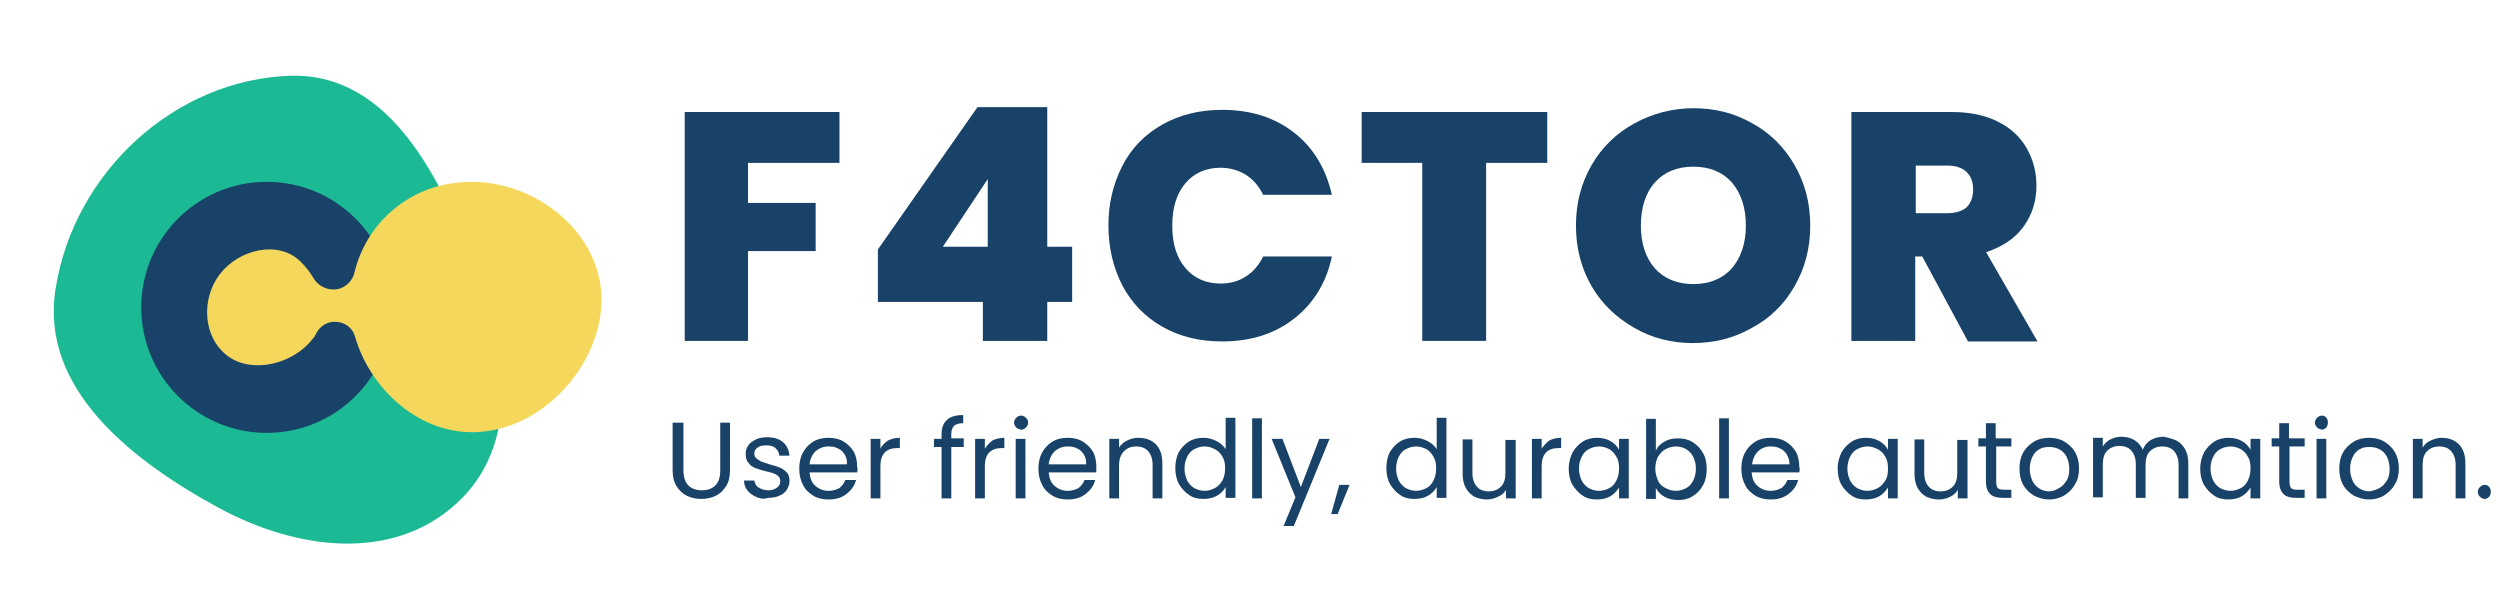
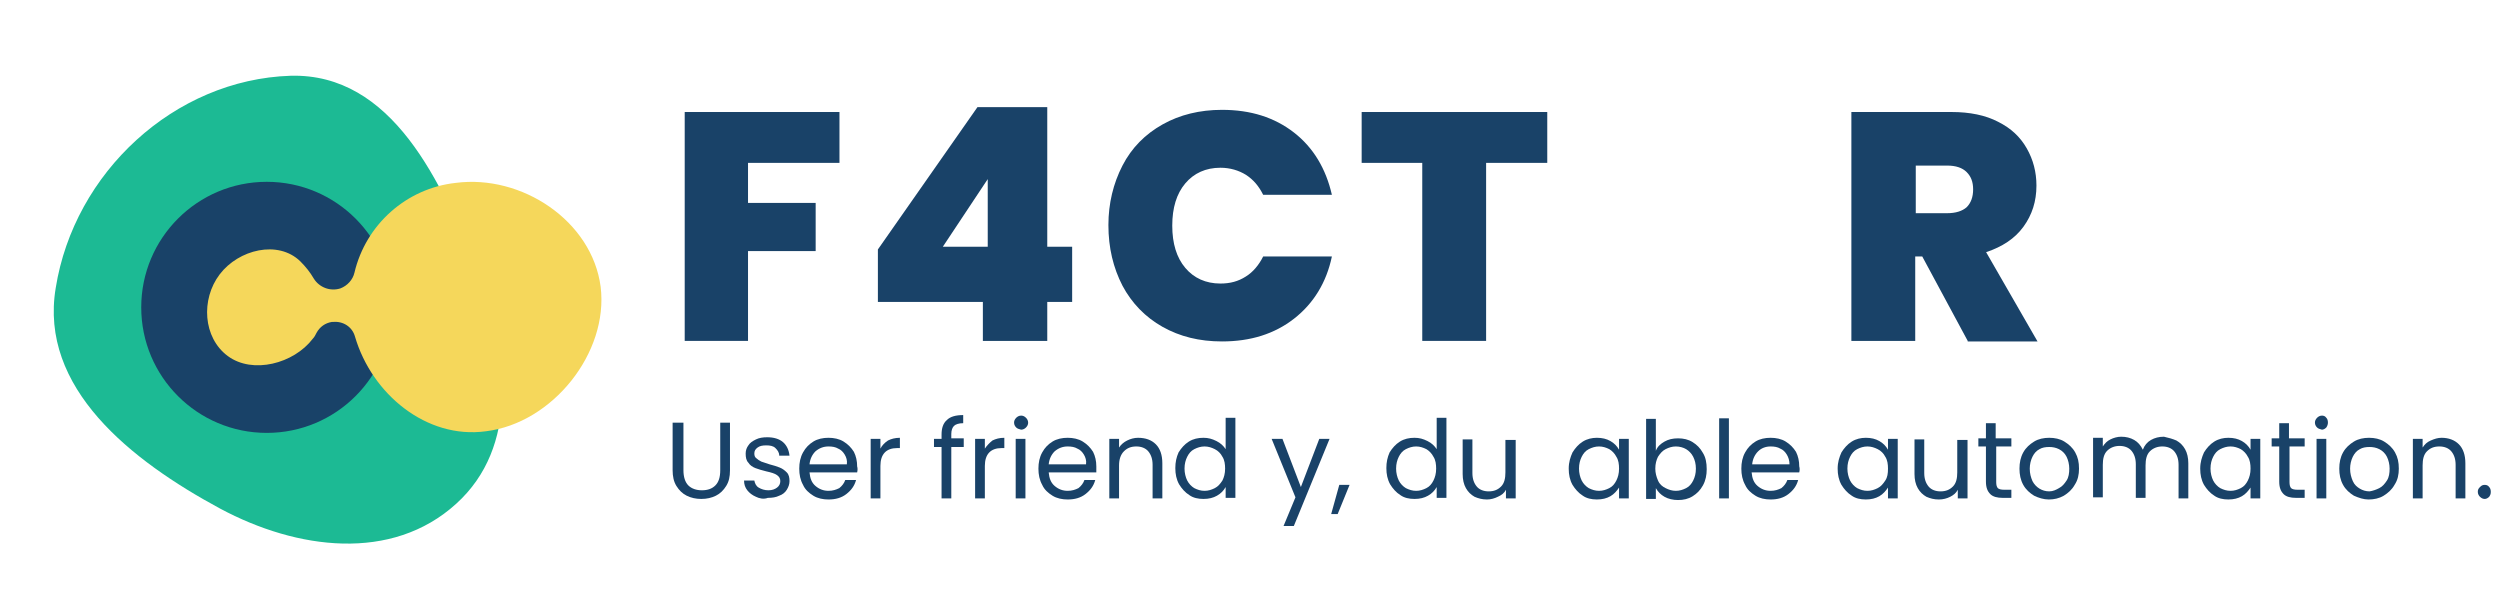
<svg xmlns="http://www.w3.org/2000/svg" version="1.1" id="Laag_1" x="0px" y="0px" viewBox="0 0 462 113.7" style="enable-background:new 0 0 462 113.7;" xml:space="preserve">
  <style type="text/css">
	.st0{enable-background:new    ;}
	.st1{fill:#194268;}
	.st2{fill:#1CBA94;}
	.st3{fill:#F5D75B;}
</style>
  <g transform="translate(-759 -279.995)">
    <g transform="translate(3.633 21.653)">
      <g transform="translate(878.501 258.341)">
        <g transform="translate(0 0)">
          <g class="st0">
            <path class="st1" d="M32,20.7v9.4H15.1v7.4h12.5v8.9H15.1V63H3.4V20.7H32z" />
            <path class="st1" d="M39.1,55.8v-9.7l18.4-26.3h12.9v25.8H75v10.2h-4.6V63H58.5v-7.2H39.1z M59.4,33.1l-8.3,12.5h8.3V33.1z" />
            <path class="st1" d="M84.3,30.6c1.7-3.3,4.2-5.8,7.4-7.6c3.2-1.8,6.9-2.7,11-2.7c5.3,0,9.7,1.4,13.3,4.2       c3.6,2.8,5.9,6.7,7,11.5h-12.7c-0.8-1.6-1.8-2.8-3.2-3.7c-1.3-0.8-2.9-1.3-4.7-1.3c-2.7,0-4.9,1-6.5,2.9       c-1.6,1.9-2.4,4.5-2.4,7.8c0,3.3,0.8,5.9,2.4,7.8c1.6,1.9,3.8,2.9,6.5,2.9c1.8,0,3.3-0.4,4.7-1.3c1.3-0.8,2.4-2.1,3.2-3.7h12.7       c-1,4.8-3.4,8.7-7,11.5c-3.6,2.8-8,4.2-13.3,4.2c-4.2,0-7.8-0.9-11-2.7c-3.2-1.8-5.7-4.4-7.4-7.6c-1.7-3.3-2.6-7-2.6-11.2       C81.7,37.6,82.6,33.9,84.3,30.6z" />
            <path class="st1" d="M162.8,20.7v9.4h-11.3V63h-11.8V30.1h-11.2v-9.4H162.8z" />
-             <path class="st1" d="M178.9,60.6c-3.3-1.9-6-4.4-7.9-7.7c-1.9-3.3-2.9-7-2.9-11.2s1-7.9,2.9-11.2c1.9-3.3,4.6-5.9,7.9-7.7       c3.3-1.8,7-2.8,10.9-2.8c4,0,7.6,0.9,10.9,2.8c3.3,1.8,5.9,4.4,7.8,7.7s2.9,7,2.9,11.2s-1,7.9-2.9,11.2       c-1.9,3.3-4.5,5.9-7.9,7.7c-3.3,1.9-7,2.8-10.9,2.8S182.2,62.5,178.9,60.6z M196.9,49.6c1.7-2,2.6-4.6,2.6-7.9       c0-3.4-0.9-6-2.6-8c-1.7-1.9-4.1-2.9-7.1-2.9c-3,0-5.4,1-7.1,2.9c-1.7,1.9-2.6,4.6-2.6,8c0,3.3,0.9,6,2.6,7.9       c1.7,1.9,4.1,2.9,7.1,2.9C192.8,52.5,195.2,51.5,196.9,49.6z" />
            <path class="st1" d="M240.5,63l-8.4-15.6h-1.3V63h-11.8V20.7h18.5c3.4,0,6.3,0.6,8.6,1.8c2.4,1.2,4.1,2.8,5.3,4.9       c1.2,2.1,1.8,4.4,1.8,6.9c0,2.9-0.8,5.4-2.4,7.6c-1.6,2.2-3.9,3.7-6.9,4.7l9.5,16.5H240.5z M230.9,39.4h5.8       c1.6,0,2.8-0.4,3.6-1.1c0.8-0.8,1.2-1.9,1.2-3.3c0-1.4-0.4-2.4-1.2-3.2c-0.8-0.8-2-1.2-3.6-1.2h-5.8V39.4z" />
          </g>
        </g>
      </g>
      <g transform="translate(755.367 264.341)">
        <path class="st2" d="M10.3,47.2C13.7,25.9,32.2,8.7,53.7,8c18.7-0.5,28,19.5,34.7,36.9c5.6,14.6,7.5,31.7-4.1,42.2     C72.4,97.9,54.9,95.6,40.7,88C24.2,79.1,7.2,65.7,10.3,47.2" />
        <circle class="st1" cx="49.3" cy="50.8" r="23.2" />
        <path class="st3" d="M111,47c-1.6-12.2-14.6-20.8-26.8-19.2c-9.1,1-16.6,7.7-18.7,16.6c-0.3,1.3-1.3,2.4-2.6,2.9l0,0     C61,47.9,59,47.1,58,45.5c-0.7-1.2-1.5-2.2-2.5-3.2c-4.1-4-11.4-2.2-14.9,2.4s-3.1,11.7,1.5,15.1s12.2,1.4,15.7-3.2     c0.3-0.3,0.5-0.7,0.7-1.1c0.6-1.1,1.6-1.8,2.8-2l0.2,0c1.9-0.2,3.6,0.9,4.1,2.7c3.1,10.6,13.2,19,24.2,17.5     C102.1,72.2,112.5,59.2,111,47z" />
      </g>
    </g>
    <g class="st0">
      <path class="st1" d="M885.3,358.1v8.8c0,1.2,0.3,2.2,0.9,2.8c0.6,0.6,1.5,0.9,2.5,0.9c1.1,0,1.9-0.3,2.5-0.9    c0.6-0.6,0.9-1.5,0.9-2.8v-8.8h1.8v8.8c0,1.2-0.2,2.1-0.7,2.9s-1.1,1.4-1.9,1.8c-0.8,0.4-1.7,0.6-2.7,0.6c-1,0-1.9-0.2-2.7-0.6    c-0.8-0.4-1.4-1-1.9-1.8s-0.7-1.8-0.7-2.9v-8.8H885.3z" />
      <path class="st1" d="M898.7,371.8c-0.7-0.3-1.2-0.7-1.6-1.2c-0.4-0.5-0.6-1.1-0.6-1.8h1.9c0.1,0.5,0.3,1,0.8,1.3s1.1,0.5,1.8,0.5    c0.7,0,1.2-0.2,1.6-0.5c0.4-0.3,0.6-0.7,0.6-1.2c0-0.5-0.2-0.8-0.6-1.1s-1.1-0.5-2-0.7c-0.8-0.2-1.5-0.4-2-0.6    c-0.5-0.2-1-0.5-1.3-1c-0.4-0.4-0.5-1-0.5-1.7c0-0.6,0.2-1.1,0.5-1.5c0.3-0.5,0.8-0.8,1.4-1.1c0.6-0.3,1.3-0.4,2.1-0.4    c1.2,0,2.2,0.3,2.9,0.9c0.7,0.6,1.1,1.5,1.2,2.5H903c0-0.6-0.3-1-0.7-1.4s-1-0.5-1.7-0.5c-0.7,0-1.2,0.1-1.6,0.4    c-0.4,0.3-0.6,0.6-0.6,1.1c0,0.4,0.1,0.7,0.4,0.9c0.2,0.2,0.5,0.4,0.9,0.6c0.4,0.1,0.8,0.3,1.5,0.5c0.8,0.2,1.4,0.4,1.9,0.6    c0.5,0.2,0.9,0.5,1.3,0.9c0.4,0.4,0.5,1,0.5,1.6c0,0.6-0.2,1.1-0.5,1.6c-0.3,0.5-0.8,0.9-1.4,1.1c-0.6,0.3-1.3,0.4-2.1,0.4    C900.1,372.3,899.3,372.1,898.7,371.8z" />
      <path class="st1" d="M917.4,367.3h-8.8c0.1,1.1,0.4,1.9,1.1,2.5c0.7,0.6,1.5,0.9,2.4,0.9c0.8,0,1.4-0.2,2-0.5    c0.5-0.4,0.9-0.9,1.1-1.5h2c-0.3,1.1-0.9,1.9-1.8,2.6c-0.9,0.7-2,1-3.3,1c-1,0-2-0.2-2.8-0.7c-0.8-0.5-1.5-1.1-1.9-2    c-0.5-0.9-0.7-1.9-0.7-3c0-1.1,0.2-2.1,0.7-3c0.5-0.9,1.1-1.5,1.9-2c0.8-0.5,1.8-0.7,2.8-0.7c1,0,2,0.2,2.8,0.7s1.4,1.1,1.9,1.9    c0.4,0.8,0.6,1.7,0.6,2.7C917.5,366.5,917.5,366.9,917.4,367.3z M915.1,364c-0.3-0.5-0.7-0.9-1.2-1.1c-0.5-0.3-1.1-0.4-1.8-0.4    c-0.9,0-1.7,0.3-2.4,0.9c-0.6,0.6-1,1.4-1.1,2.4h6.9C915.6,365.1,915.4,364.5,915.1,364z" />
      <path class="st1" d="M923.1,361.4c0.6-0.3,1.3-0.5,2.2-0.5v1.9h-0.5c-2,0-3.1,1.1-3.1,3.3v6h-1.8v-11h1.8v1.8    C922,362.3,922.5,361.8,923.1,361.4z" />
      <path class="st1" d="M937.1,362.6h-2.3v9.5H933v-9.5h-1.4v-1.5h1.4v-0.8c0-1.2,0.3-2.1,1-2.7c0.6-0.6,1.6-0.9,3-0.9v1.5    c-0.8,0-1.4,0.2-1.7,0.5s-0.5,0.8-0.5,1.5v0.8h2.3V362.6z" />
      <path class="st1" d="M942.4,361.4c0.6-0.3,1.3-0.5,2.2-0.5v1.9h-0.5c-2,0-3.1,1.1-3.1,3.3v6h-1.8v-11h1.8v1.8    C941.4,362.3,941.9,361.8,942.4,361.4z" />
      <path class="st1" d="M946.8,359c-0.2-0.2-0.4-0.5-0.4-0.9c0-0.3,0.1-0.6,0.4-0.9c0.2-0.2,0.5-0.4,0.9-0.4c0.3,0,0.6,0.1,0.9,0.4    c0.2,0.2,0.4,0.5,0.4,0.9c0,0.3-0.1,0.6-0.4,0.9c-0.2,0.2-0.5,0.4-0.9,0.4C947.3,359.3,947,359.2,946.8,359z M948.5,361.1v11h-1.8    v-11H948.5z" />
      <path class="st1" d="M961.6,367.3h-8.8c0.1,1.1,0.4,1.9,1.1,2.5c0.7,0.6,1.5,0.9,2.4,0.9c0.8,0,1.4-0.2,2-0.5    c0.5-0.4,0.9-0.9,1.1-1.5h2c-0.3,1.1-0.9,1.9-1.8,2.6c-0.9,0.7-2,1-3.3,1c-1,0-2-0.2-2.8-0.7c-0.8-0.5-1.5-1.1-1.9-2    c-0.5-0.9-0.7-1.9-0.7-3c0-1.1,0.2-2.1,0.7-3c0.5-0.9,1.1-1.5,1.9-2c0.8-0.5,1.8-0.7,2.8-0.7c1,0,2,0.2,2.8,0.7s1.4,1.1,1.9,1.9    c0.4,0.8,0.6,1.7,0.6,2.7C961.6,366.5,961.6,366.9,961.6,367.3z M959.3,364c-0.3-0.5-0.7-0.9-1.2-1.1c-0.5-0.3-1.1-0.4-1.8-0.4    c-0.9,0-1.7,0.3-2.4,0.9c-0.6,0.6-1,1.4-1.1,2.4h6.9C959.8,365.1,959.6,364.5,959.3,364z" />
      <path class="st1" d="M972.6,362.1c0.8,0.8,1.2,2,1.2,3.5v6.5h-1.8v-6.2c0-1.1-0.3-1.9-0.8-2.5c-0.5-0.6-1.3-0.9-2.2-0.9    c-1,0-1.7,0.3-2.3,0.9c-0.6,0.6-0.9,1.5-0.9,2.6v6.1H964v-11h1.8v1.6c0.4-0.6,0.9-1,1.5-1.3s1.3-0.5,2-0.5    C970.7,360.9,971.8,361.3,972.6,362.1z" />
      <path class="st1" d="M976.8,363.6c0.5-0.8,1.1-1.5,1.9-2c0.8-0.5,1.7-0.7,2.7-0.7c0.9,0,1.6,0.2,2.4,0.6s1.3,0.9,1.7,1.5v-5.8h1.8    v14.8h-1.8V370c-0.4,0.7-0.9,1.2-1.6,1.6c-0.7,0.4-1.5,0.6-2.5,0.6c-1,0-1.9-0.2-2.6-0.7c-0.8-0.5-1.4-1.2-1.9-2    c-0.5-0.9-0.7-1.9-0.7-3C976.2,365.4,976.4,364.5,976.8,363.6z M984.9,364.4c-0.3-0.6-0.8-1.1-1.4-1.4c-0.6-0.3-1.2-0.5-1.9-0.5    c-0.7,0-1.3,0.2-1.9,0.5s-1,0.8-1.3,1.4c-0.3,0.6-0.5,1.3-0.5,2.2c0,0.8,0.2,1.6,0.5,2.2c0.3,0.6,0.8,1.1,1.3,1.4    c0.6,0.3,1.2,0.5,1.9,0.5c0.7,0,1.3-0.2,1.9-0.5c0.6-0.3,1-0.8,1.4-1.4c0.3-0.6,0.5-1.3,0.5-2.2    C985.4,365.8,985.3,365,984.9,364.4z" />
-       <path class="st1" d="M992.2,357.3v14.8h-1.8v-14.8H992.2z" />
      <path class="st1" d="M1004.7,361.1l-6.6,16.1h-1.9l2.2-5.3l-4.4-10.8h2l3.4,8.9l3.4-8.9H1004.7z" />
      <path class="st1" d="M1008.4,369.6l-2.2,5.4h-1.2l1.5-5.4H1008.4z" />
      <path class="st1" d="M1015.8,363.6c0.5-0.8,1.1-1.5,1.9-2c0.8-0.5,1.7-0.7,2.7-0.7c0.9,0,1.6,0.2,2.4,0.6s1.3,0.9,1.7,1.5v-5.8    h1.8v14.8h-1.8V370c-0.4,0.7-0.9,1.2-1.6,1.6s-1.5,0.6-2.5,0.6c-1,0-1.9-0.2-2.6-0.7c-0.8-0.5-1.4-1.2-1.9-2    c-0.5-0.9-0.7-1.9-0.7-3C1015.2,365.4,1015.4,364.5,1015.8,363.6z M1023.9,364.4c-0.3-0.6-0.8-1.1-1.3-1.4    c-0.6-0.3-1.2-0.5-1.9-0.5c-0.7,0-1.3,0.2-1.9,0.5c-0.6,0.3-1,0.8-1.3,1.4c-0.3,0.6-0.5,1.3-0.5,2.2c0,0.8,0.2,1.6,0.5,2.2    c0.3,0.6,0.8,1.1,1.3,1.4c0.6,0.3,1.2,0.5,1.9,0.5c0.7,0,1.3-0.2,1.9-0.5c0.6-0.3,1-0.8,1.3-1.4c0.3-0.6,0.5-1.3,0.5-2.2    C1024.4,365.8,1024.3,365,1023.9,364.4z" />
      <path class="st1" d="M1039.1,361.1v11h-1.8v-1.6c-0.3,0.6-0.8,1-1.5,1.3c-0.6,0.3-1.3,0.5-2,0.5c-0.9,0-1.6-0.2-2.3-0.5    c-0.7-0.4-1.2-0.9-1.6-1.6c-0.4-0.7-0.6-1.6-0.6-2.6v-6.4h1.8v6.2c0,1.1,0.3,1.9,0.8,2.5s1.3,0.9,2.2,0.9c1,0,1.7-0.3,2.3-0.9    c0.6-0.6,0.8-1.5,0.8-2.6v-6H1039.1z" />
-       <path class="st1" d="M1045.3,361.4c0.6-0.3,1.3-0.5,2.2-0.5v1.9h-0.5c-2,0-3.1,1.1-3.1,3.3v6h-1.8v-11h1.8v1.8    C1044.3,362.3,1044.8,361.8,1045.3,361.4z" />
      <path class="st1" d="M1049.6,363.6c0.5-0.8,1.1-1.5,1.9-2c0.8-0.5,1.7-0.7,2.6-0.7c1,0,1.8,0.2,2.5,0.6c0.7,0.4,1.2,0.9,1.6,1.6    v-2h1.8v11h-1.8v-2c-0.4,0.6-0.9,1.2-1.6,1.6c-0.7,0.4-1.5,0.6-2.5,0.6c-1,0-1.9-0.2-2.6-0.7c-0.8-0.5-1.4-1.2-1.9-2    c-0.5-0.9-0.7-1.9-0.7-3C1048.9,365.4,1049.2,364.5,1049.6,363.6z M1057.7,364.4c-0.3-0.6-0.8-1.1-1.3-1.4    c-0.6-0.3-1.2-0.5-1.9-0.5c-0.7,0-1.3,0.2-1.9,0.5c-0.6,0.3-1,0.8-1.3,1.4c-0.3,0.6-0.5,1.3-0.5,2.2c0,0.8,0.2,1.6,0.5,2.2    c0.3,0.6,0.8,1.1,1.3,1.4c0.6,0.3,1.2,0.5,1.9,0.5c0.7,0,1.3-0.2,1.9-0.5c0.6-0.3,1-0.8,1.3-1.4c0.3-0.6,0.5-1.3,0.5-2.2    C1058.2,365.8,1058.1,365,1057.7,364.4z" />
      <path class="st1" d="M1066.6,361.6c0.7-0.4,1.5-0.6,2.5-0.6c1,0,1.9,0.2,2.7,0.7c0.8,0.5,1.4,1.1,1.9,2c0.5,0.8,0.7,1.8,0.7,3    c0,1.1-0.2,2.1-0.7,3c-0.5,0.9-1.1,1.5-1.9,2c-0.8,0.5-1.7,0.7-2.7,0.7c-0.9,0-1.8-0.2-2.5-0.6c-0.7-0.4-1.2-0.9-1.6-1.6v2h-1.8    v-14.8h1.8v5.9C1065.3,362.5,1065.9,362,1066.6,361.6z M1071.9,364.4c-0.3-0.6-0.8-1.1-1.3-1.4s-1.2-0.5-1.9-0.5    c-0.7,0-1.3,0.2-1.9,0.5c-0.6,0.3-1,0.8-1.4,1.4c-0.3,0.6-0.5,1.3-0.5,2.2c0,0.8,0.2,1.5,0.5,2.2s0.8,1.1,1.4,1.4    c0.6,0.3,1.2,0.5,1.9,0.5c0.7,0,1.3-0.2,1.9-0.5c0.6-0.3,1-0.8,1.3-1.4c0.3-0.6,0.5-1.3,0.5-2.2    C1072.4,365.7,1072.2,365,1071.9,364.4z" />
      <path class="st1" d="M1078.5,357.3v14.8h-1.8v-14.8H1078.5z" />
      <path class="st1" d="M1091.5,367.3h-8.8c0.1,1.1,0.4,1.9,1.1,2.5c0.7,0.6,1.5,0.9,2.4,0.9c0.8,0,1.4-0.2,2-0.5    c0.5-0.4,0.9-0.9,1.1-1.5h2c-0.3,1.1-0.9,1.9-1.8,2.6c-0.9,0.7-2,1-3.3,1c-1,0-2-0.2-2.8-0.7c-0.8-0.5-1.5-1.1-1.9-2    c-0.5-0.9-0.7-1.9-0.7-3c0-1.1,0.2-2.1,0.7-3c0.5-0.9,1.1-1.5,1.9-2s1.8-0.7,2.8-0.7c1,0,2,0.2,2.8,0.7c0.8,0.5,1.4,1.1,1.9,1.9    c0.4,0.8,0.6,1.7,0.6,2.7C1091.6,366.5,1091.6,366.9,1091.5,367.3z M1089.2,364c-0.3-0.5-0.7-0.9-1.2-1.1    c-0.5-0.3-1.1-0.4-1.8-0.4c-0.9,0-1.7,0.3-2.3,0.9s-1,1.4-1.1,2.4h6.9C1089.7,365.1,1089.5,364.5,1089.2,364z" />
      <path class="st1" d="M1099.3,363.6c0.5-0.8,1.1-1.5,1.9-2c0.8-0.5,1.7-0.7,2.6-0.7c1,0,1.8,0.2,2.5,0.6c0.7,0.4,1.2,0.9,1.6,1.6    v-2h1.8v11h-1.8v-2c-0.4,0.6-0.9,1.2-1.6,1.6s-1.5,0.6-2.5,0.6c-1,0-1.9-0.2-2.6-0.7c-0.8-0.5-1.4-1.2-1.9-2    c-0.5-0.9-0.7-1.9-0.7-3C1098.6,365.4,1098.9,364.5,1099.3,363.6z M1107.4,364.4c-0.3-0.6-0.8-1.1-1.4-1.4    c-0.6-0.3-1.2-0.5-1.9-0.5s-1.3,0.2-1.9,0.5s-1,0.8-1.3,1.4s-0.5,1.3-0.5,2.2c0,0.8,0.2,1.6,0.5,2.2s0.8,1.1,1.3,1.4    c0.6,0.3,1.2,0.5,1.9,0.5s1.3-0.2,1.9-0.5c0.6-0.3,1-0.8,1.4-1.4s0.5-1.3,0.5-2.2C1107.9,365.8,1107.8,365,1107.4,364.4z" />
      <path class="st1" d="M1122.6,361.1v11h-1.8v-1.6c-0.3,0.6-0.8,1-1.4,1.3c-0.6,0.3-1.3,0.5-2.1,0.5c-0.9,0-1.6-0.2-2.3-0.5    c-0.7-0.4-1.2-0.9-1.6-1.6c-0.4-0.7-0.6-1.6-0.6-2.6v-6.4h1.8v6.2c0,1.1,0.3,1.9,0.8,2.5c0.5,0.6,1.3,0.9,2.2,0.9    c1,0,1.7-0.3,2.3-0.9c0.6-0.6,0.8-1.5,0.8-2.6v-6H1122.6z" />
      <path class="st1" d="M1127.9,362.6v6.5c0,0.5,0.1,0.9,0.3,1.1c0.2,0.2,0.6,0.3,1.2,0.3h1.3v1.5h-1.6c-1,0-1.8-0.2-2.3-0.7    c-0.5-0.5-0.8-1.2-0.8-2.3v-6.5h-1.4v-1.5h1.4v-2.8h1.8v2.8h2.9v1.5H1127.9z" />
      <path class="st1" d="M1134.9,371.6c-0.8-0.5-1.5-1.1-2-2c-0.5-0.9-0.7-1.9-0.7-3c0-1.1,0.2-2.1,0.7-3c0.5-0.9,1.2-1.5,2-2    s1.8-0.7,2.8-0.7s2,0.2,2.8,0.7c0.8,0.5,1.5,1.1,2,2c0.5,0.9,0.7,1.8,0.7,3c0,1.1-0.2,2.1-0.8,3c-0.5,0.9-1.2,1.5-2,2    c-0.9,0.5-1.8,0.7-2.8,0.7C1136.7,372.3,1135.7,372,1134.9,371.6z M1139.5,370.2c0.6-0.3,1-0.8,1.4-1.4c0.4-0.6,0.5-1.4,0.5-2.2    s-0.2-1.6-0.5-2.2s-0.8-1.1-1.4-1.4c-0.6-0.3-1.2-0.4-1.8-0.4c-0.7,0-1.3,0.1-1.8,0.4c-0.6,0.3-1,0.8-1.3,1.4s-0.5,1.4-0.5,2.2    c0,0.9,0.2,1.6,0.5,2.3c0.3,0.6,0.8,1.1,1.3,1.4s1.1,0.5,1.8,0.5S1139,370.5,1139.5,370.2z" />
      <path class="st1" d="M1161.2,361.4c0.7,0.4,1.2,0.9,1.6,1.6c0.4,0.7,0.6,1.6,0.6,2.6v6.5h-1.8v-6.2c0-1.1-0.3-1.9-0.8-2.5    s-1.3-0.9-2.2-0.9c-0.9,0-1.7,0.3-2.3,0.9c-0.6,0.6-0.8,1.5-0.8,2.6v6h-1.8v-6.2c0-1.1-0.3-1.9-0.8-2.5c-0.5-0.6-1.3-0.9-2.2-0.9    c-0.9,0-1.7,0.3-2.3,0.9c-0.6,0.6-0.8,1.5-0.8,2.6v6h-1.8v-11h1.8v1.6c0.4-0.6,0.8-1,1.4-1.3c0.6-0.3,1.3-0.5,2-0.5    c0.9,0,1.7,0.2,2.4,0.6c0.7,0.4,1.2,1,1.6,1.8c0.3-0.8,0.8-1.4,1.5-1.8c0.7-0.4,1.5-0.6,2.4-0.6    C1159.8,360.9,1160.5,361.1,1161.2,361.4z" />
      <path class="st1" d="M1166.3,363.6c0.5-0.8,1.1-1.5,1.9-2c0.8-0.5,1.7-0.7,2.6-0.7c1,0,1.8,0.2,2.5,0.6c0.7,0.4,1.2,0.9,1.6,1.6    v-2h1.8v11h-1.8v-2c-0.4,0.6-0.9,1.2-1.6,1.6c-0.7,0.4-1.5,0.6-2.5,0.6c-1,0-1.9-0.2-2.6-0.7c-0.8-0.5-1.4-1.2-1.9-2    c-0.5-0.9-0.7-1.9-0.7-3C1165.6,365.4,1165.9,364.5,1166.3,363.6z M1174.4,364.4c-0.3-0.6-0.8-1.1-1.3-1.4    c-0.6-0.3-1.2-0.5-1.9-0.5c-0.7,0-1.3,0.2-1.9,0.5c-0.6,0.3-1,0.8-1.3,1.4c-0.3,0.6-0.5,1.3-0.5,2.2c0,0.8,0.2,1.6,0.5,2.2    c0.3,0.6,0.8,1.1,1.3,1.4c0.6,0.3,1.2,0.5,1.9,0.5c0.7,0,1.3-0.2,1.9-0.5c0.6-0.3,1-0.8,1.3-1.4c0.3-0.6,0.5-1.3,0.5-2.2    C1174.9,365.8,1174.8,365,1174.4,364.4z" />
      <path class="st1" d="M1182.1,362.6v6.5c0,0.5,0.1,0.9,0.3,1.1s0.6,0.3,1.2,0.3h1.3v1.5h-1.6c-1,0-1.8-0.2-2.3-0.7    c-0.5-0.5-0.8-1.2-0.8-2.3v-6.5h-1.4v-1.5h1.4v-2.8h1.8v2.8h2.9v1.5H1182.1z" />
      <path class="st1" d="M1187.2,359c-0.2-0.2-0.4-0.5-0.4-0.9c0-0.3,0.1-0.6,0.4-0.9c0.2-0.2,0.5-0.4,0.9-0.4c0.3,0,0.6,0.1,0.8,0.4    c0.2,0.2,0.3,0.5,0.3,0.9c0,0.3-0.1,0.6-0.3,0.9c-0.2,0.2-0.5,0.4-0.8,0.4C1187.7,359.3,1187.4,359.2,1187.2,359z M1188.9,361.1    v11h-1.8v-11H1188.9z" />
      <path class="st1" d="M1194,371.6c-0.8-0.5-1.5-1.1-2-2c-0.5-0.9-0.7-1.9-0.7-3c0-1.1,0.2-2.1,0.7-3c0.5-0.9,1.2-1.5,2-2    s1.8-0.7,2.8-0.7c1,0,2,0.2,2.8,0.7c0.8,0.5,1.5,1.1,2,2c0.5,0.9,0.7,1.8,0.7,3c0,1.1-0.2,2.1-0.8,3c-0.5,0.9-1.2,1.5-2,2    s-1.8,0.7-2.8,0.7C1195.8,372.3,1194.9,372,1194,371.6z M1198.7,370.2c0.6-0.3,1-0.8,1.4-1.4c0.4-0.6,0.5-1.4,0.5-2.2    s-0.2-1.6-0.5-2.2c-0.3-0.6-0.8-1.1-1.4-1.4c-0.6-0.3-1.2-0.4-1.8-0.4c-0.7,0-1.3,0.1-1.8,0.4c-0.6,0.3-1,0.8-1.3,1.4    c-0.3,0.6-0.5,1.4-0.5,2.2c0,0.9,0.2,1.6,0.5,2.3s0.8,1.1,1.3,1.4s1.1,0.5,1.8,0.5C1197.5,370.7,1198.1,370.5,1198.7,370.2z" />
      <path class="st1" d="M1213.4,362.1c0.8,0.8,1.2,2,1.2,3.5v6.5h-1.8v-6.2c0-1.1-0.3-1.9-0.8-2.5c-0.5-0.6-1.3-0.9-2.2-0.9    c-1,0-1.7,0.3-2.3,0.9c-0.6,0.6-0.8,1.5-0.8,2.6v6.1h-1.8v-11h1.8v1.6c0.4-0.6,0.8-1,1.5-1.3s1.3-0.5,2-0.5    C1211.5,360.9,1212.6,361.3,1213.4,362.1z" />
      <path class="st1" d="M1217.3,371.8c-0.2-0.2-0.4-0.5-0.4-0.9s0.1-0.6,0.4-0.9s0.5-0.4,0.9-0.4c0.3,0,0.6,0.1,0.8,0.4    c0.2,0.2,0.3,0.5,0.3,0.9s-0.1,0.6-0.3,0.9c-0.2,0.2-0.5,0.4-0.8,0.4C1217.9,372.2,1217.6,372.1,1217.3,371.8z" />
    </g>
  </g>
</svg>